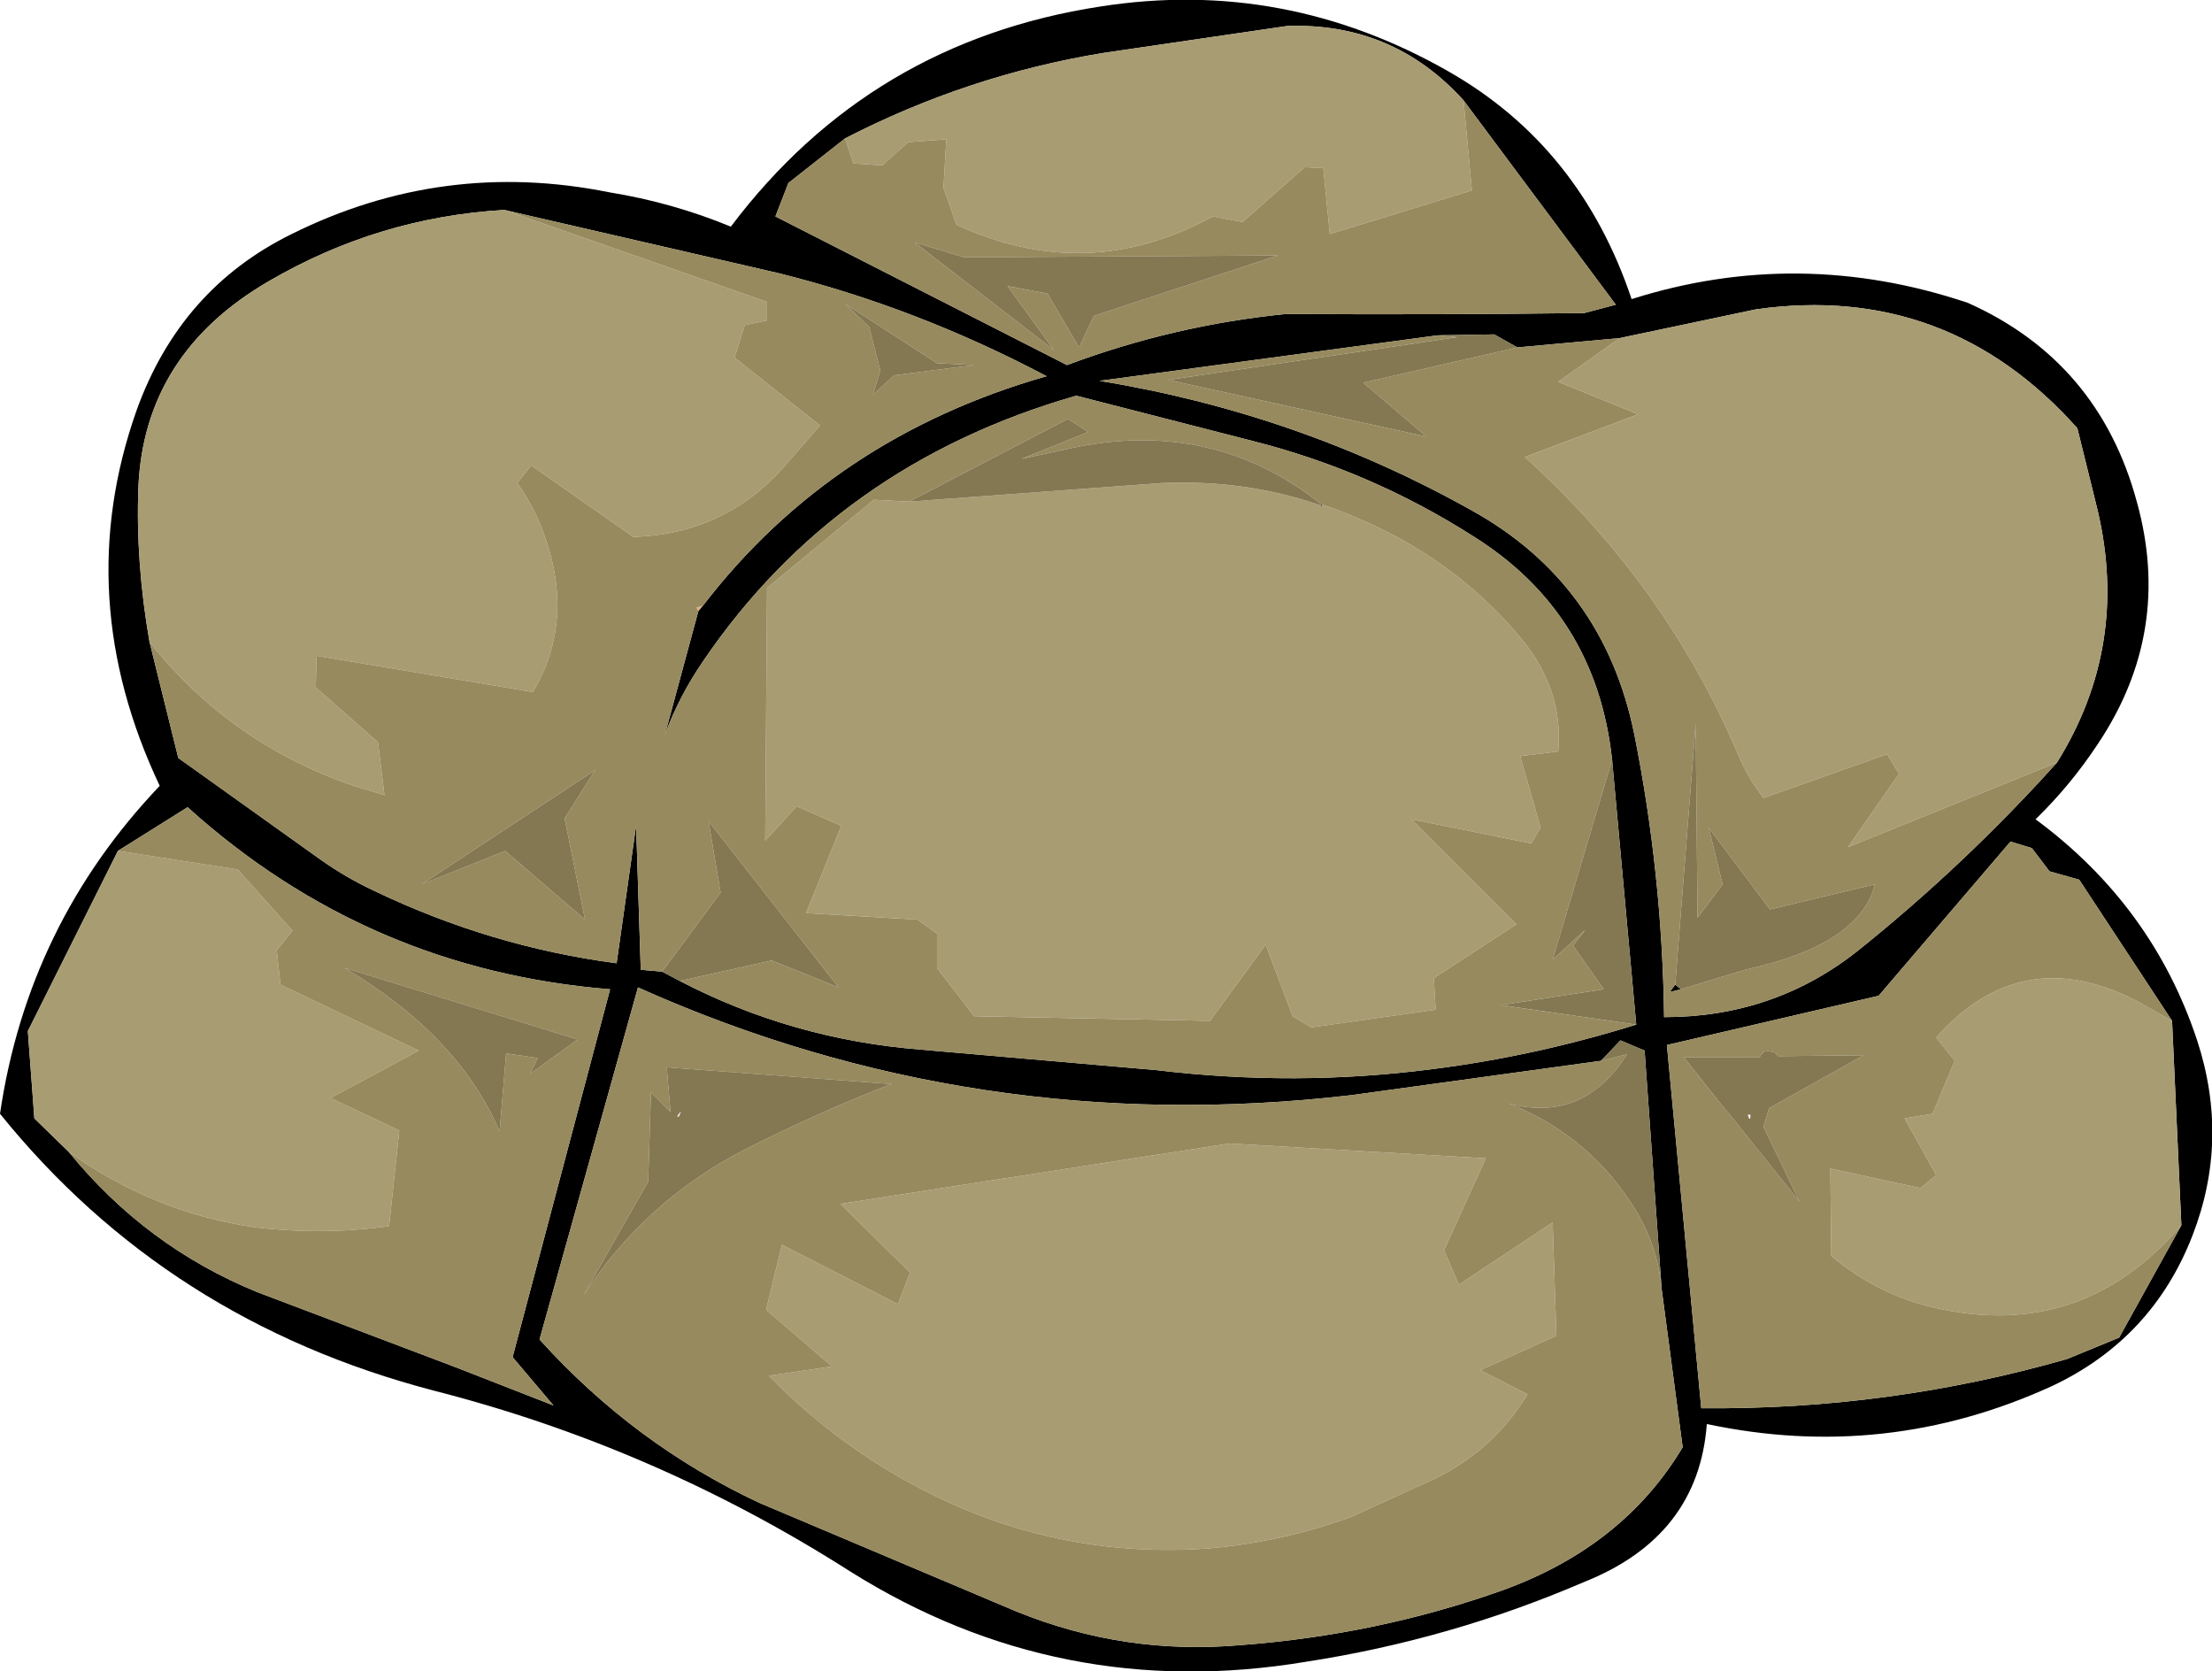
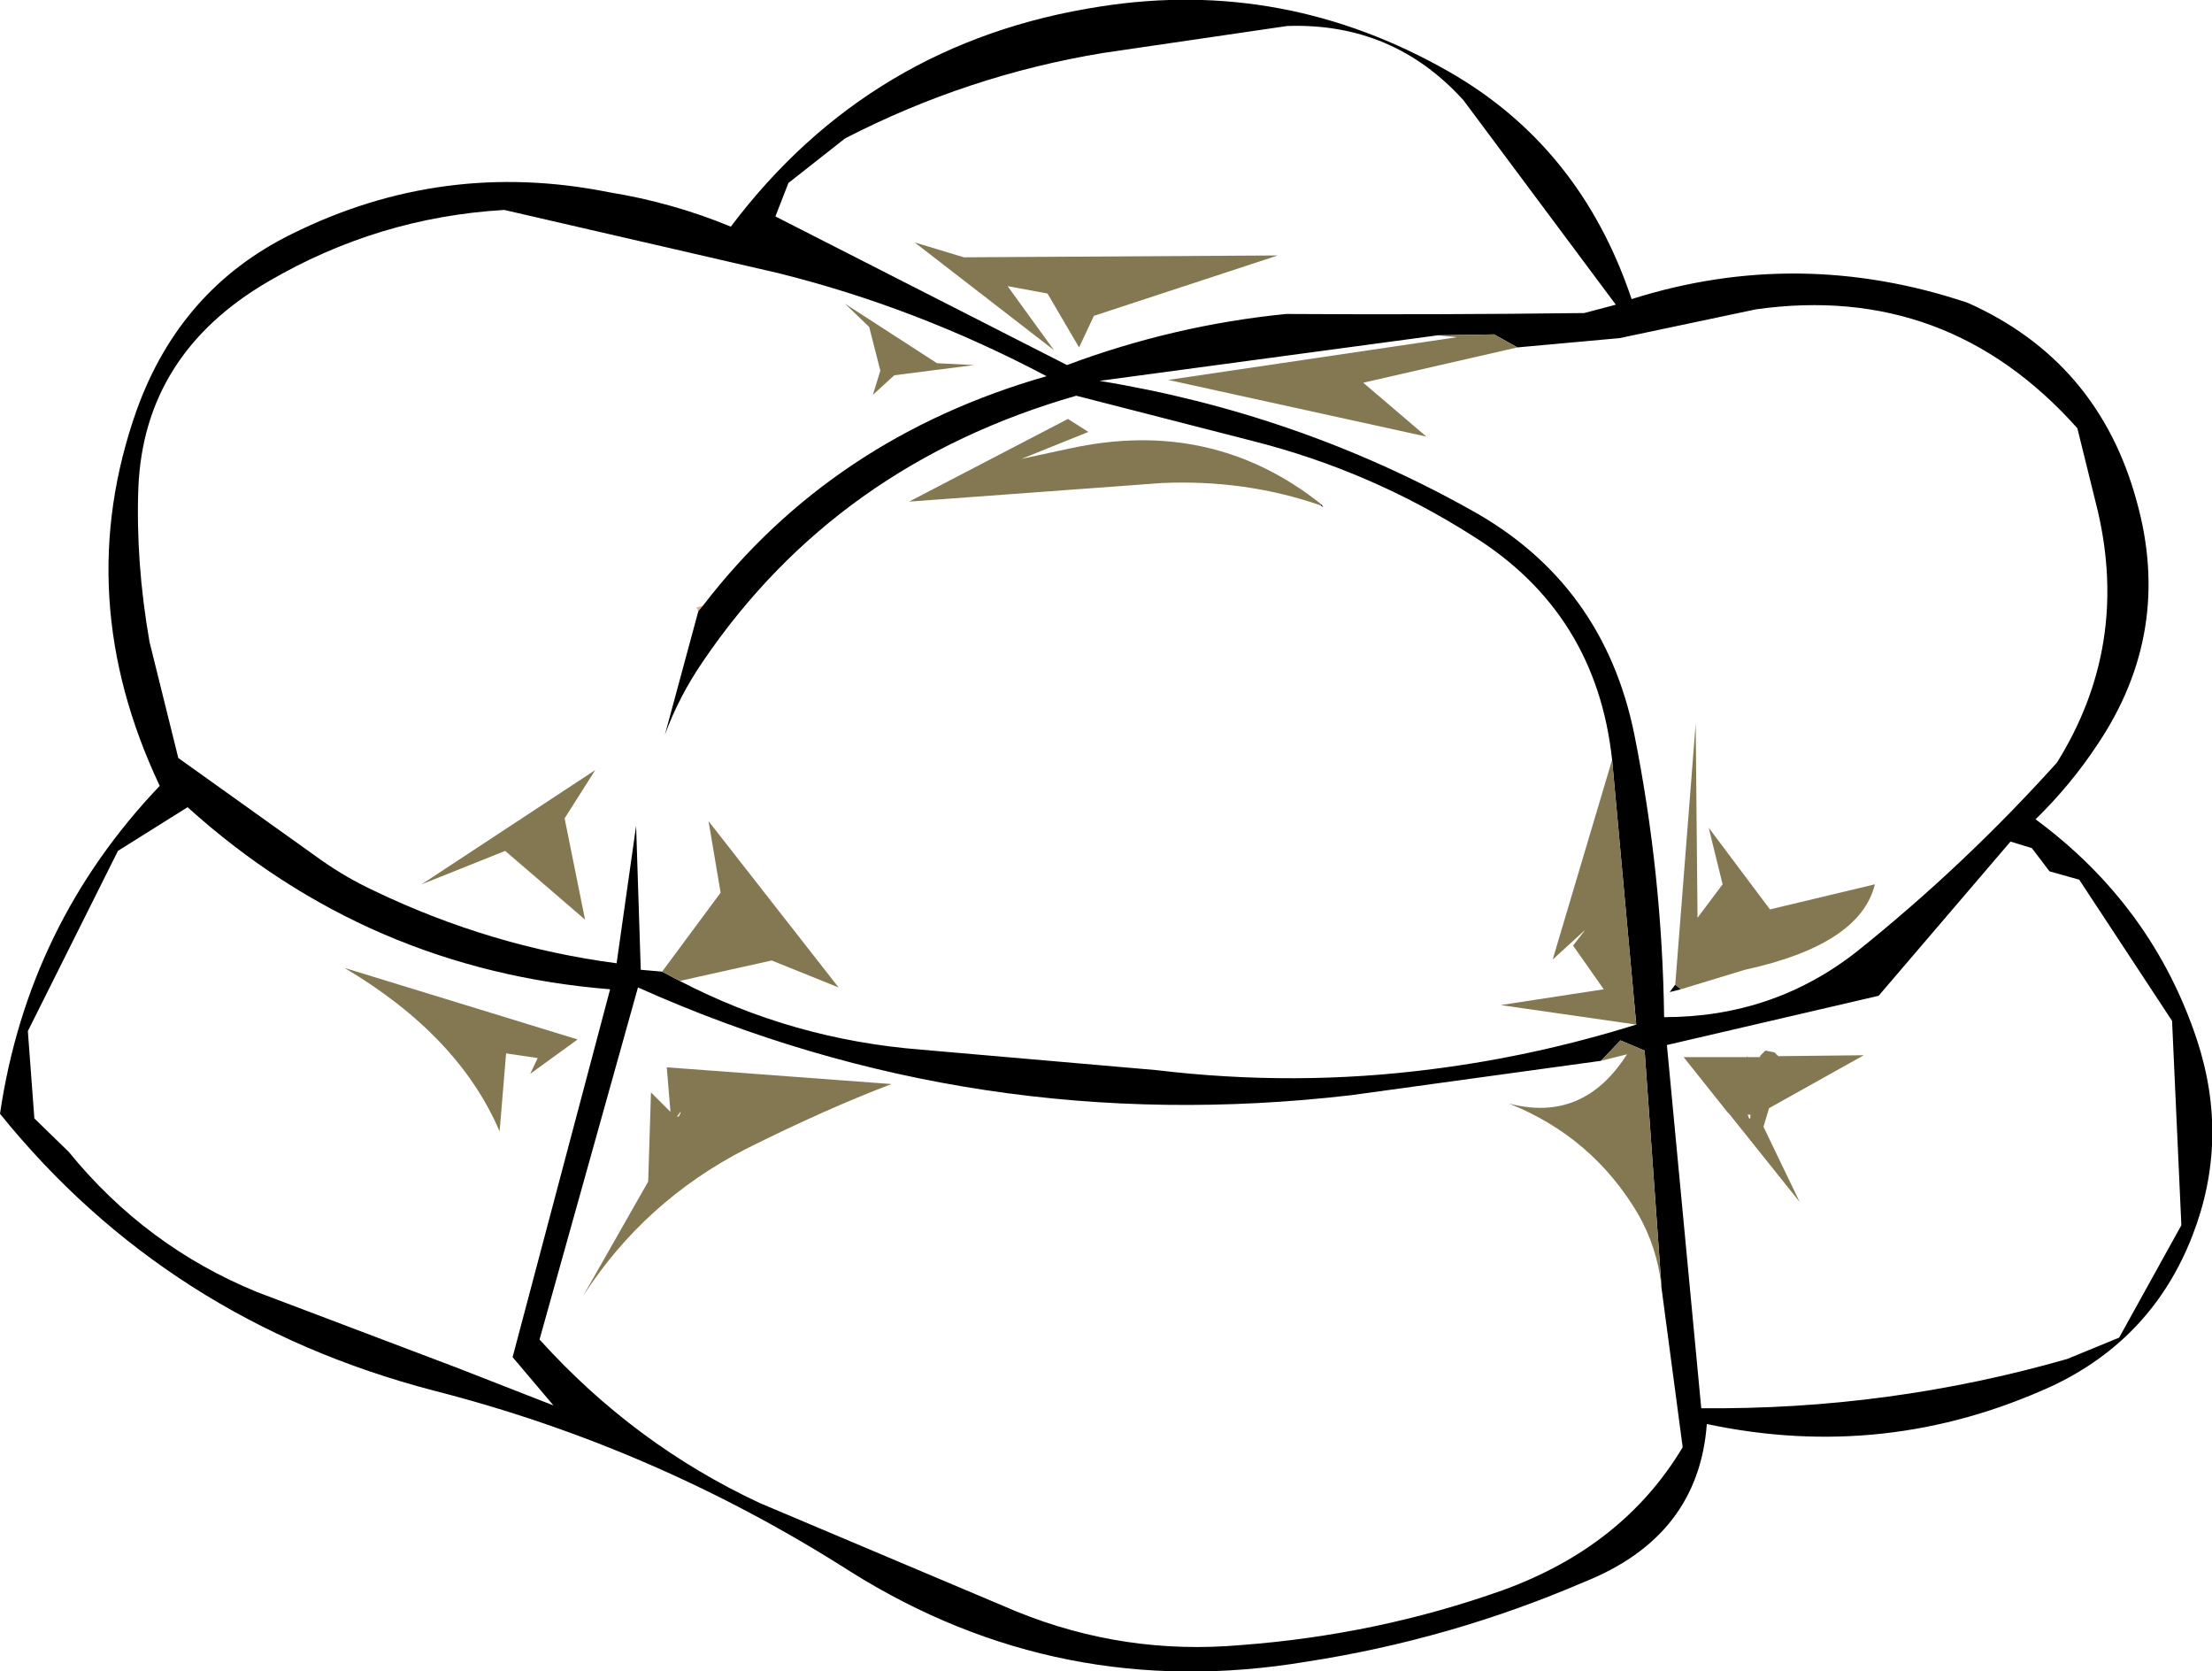
<svg xmlns="http://www.w3.org/2000/svg" height="89.95px" width="119.1px">
  <g transform="matrix(1.0, 0.0, 0.0, 1.0, 59.55, 44.95)">
    <path d="M-21.95 -12.05 L-22.05 -12.25 -21.7 -12.35 -21.95 -12.05" fill="#e0af83" fill-rule="evenodd" stroke="none" />
    <path d="M27.65 -26.75 L22.15 -26.25 20.9 -26.95 17.85 -26.9 -0.35 -24.45 Q10.35 -22.7 19.65 -17.5 26.8 -13.55 28.45 -5.4 29.95 2.1 30.05 9.8 35.95 9.8 40.45 6.25 46.2 1.65 51.2 -3.9 55.1 -10.15 53.4 -17.45 L52.3 -21.9 Q45.3 -29.75 35.0 -28.3 L27.65 -26.75 M-14.05 -37.5 L-17.1 -35.1 -17.8 -33.3 -2.1 -25.3 Q3.65 -27.45 9.7 -28.05 17.85 -28.0 25.75 -28.1 L27.45 -28.55 19.25 -39.55 Q15.45 -43.75 9.75 -43.55 L-0.15 -42.1 Q-7.45 -40.9 -14.05 -37.5 M11.55 -17.75 L11.6 -17.8 11.7 -17.65 11.55 -17.75 M27.25 -4.05 Q26.4 -11.95 19.75 -16.1 14.25 -19.6 7.95 -21.2 L-1.6 -23.65 Q-14.5 -19.95 -21.7 -9.35 -23.0 -7.45 -23.75 -5.4 L-21.95 -12.05 -21.7 -12.35 Q-14.75 -21.4 -3.2 -24.7 -10.2 -28.4 -17.65 -30.25 L-32.4 -33.65 Q-39.2 -33.25 -45.1 -29.8 -51.8 -25.9 -52.1 -18.7 -52.25 -14.7 -51.5 -10.4 L-49.95 -4.15 -42.25 1.35 Q-40.9 2.3 -39.4 3.0 -33.15 6.0 -26.35 6.9 L-25.3 -0.5 -25.05 7.25 -23.9 7.35 -22.95 7.85 Q-16.9 11.0 -9.95 11.55 L2.7 12.65 Q10.2 13.55 17.55 12.6 23.1 11.9 28.55 10.2 L27.25 -4.05 M28.3 -28.85 Q37.3 -31.7 46.4 -28.65 53.45 -25.5 55.5 -17.95 57.45 -10.95 53.4 -4.9 51.95 -2.7 50.05 -0.85 56.35 3.8 58.75 11.05 60.5 16.4 58.5 21.55 56.35 27.1 50.95 29.65 42.0 33.75 32.35 31.7 31.9 37.75 25.75 40.2 18.55 43.3 10.75 44.5 -2.5 46.7 -13.75 39.65 -24.25 32.95 -36.2 29.9 -50.55 26.15 -59.55 15.0 -58.05 4.8 -50.95 -2.65 -55.75 -12.8 -52.2 -22.85 -49.85 -29.4 -43.85 -32.35 -35.7 -36.4 -26.75 -34.6 -23.35 -34.05 -20.2 -32.75 -12.7 -42.7 -0.3 -44.6 9.6 -46.15 18.45 -41.1 25.55 -37.05 28.3 -28.85 M-55.85 17.05 Q-51.7 22.15 -45.7 24.6 L-35.0 28.65 -29.75 30.7 -31.95 28.1 -26.7 8.3 Q-39.75 7.25 -49.45 -1.5 L-53.2 0.85 -58.05 10.55 -57.7 15.25 -55.85 17.05 M26.65 12.15 L13.2 14.0 Q-7.0 16.35 -25.2 8.2 L-30.5 27.15 Q-25.4 32.8 -18.65 35.95 L-4.8 41.8 Q1.0 44.15 7.25 43.6 14.6 43.05 21.35 40.65 27.85 38.3 31.05 32.95 L29.9 24.3 29.9 24.2 29.0 11.6 27.7 11.05 26.65 12.15 M57.4 10.0 L52.4 2.4 50.8 1.95 49.85 0.7 48.7 0.35 41.6 8.65 30.2 11.3 32.05 30.85 Q42.15 30.95 51.75 28.2 L54.55 27.05 57.9 21.0 57.4 10.0 M30.95 8.3 L30.35 8.45 30.65 8.05 30.95 8.3" fill="#000000" fill-rule="evenodd" stroke="none" />
-     <path d="M27.65 -26.75 L35.0 -28.3 Q45.3 -29.75 52.3 -21.9 L53.4 -17.45 Q55.1 -10.15 51.2 -3.9 L39.95 0.65 42.7 -3.3 42.05 -4.35 35.4 -2.0 Q34.55 -3.1 34.05 -4.3 30.15 -13.5 22.55 -20.35 L28.65 -22.65 24.35 -24.4 27.65 -26.75 M19.25 -39.55 L19.7 -34.7 12.05 -32.35 11.7 -35.9 10.7 -35.95 7.35 -33.0 5.75 -33.3 Q-1.0 -29.6 -8.05 -32.85 L-8.75 -34.85 -8.6 -37.45 -10.65 -37.3 -12.05 -36.05 -13.6 -36.15 -14.05 -37.5 Q-7.45 -40.9 -0.15 -42.1 L9.75 -43.55 Q15.45 -43.75 19.25 -39.55 M-10.6 -17.95 L3.0 -18.95 Q7.5 -19.15 11.55 -17.75 L11.7 -17.65 11.6 -17.8 Q18.15 -15.6 22.3 -10.65 24.65 -7.85 24.35 -4.5 L22.3 -4.25 23.4 -0.4 22.9 0.45 16.45 -0.85 22.1 4.8 17.65 7.7 17.75 9.4 11.05 10.35 10.05 9.75 8.6 5.9 5.6 10.0 -7.1 9.75 -9.1 7.15 -9.1 5.3 -10.15 4.55 -16.15 4.2 -14.25 -0.5 -16.65 -1.55 -18.35 0.3 -18.25 -13.3 -12.5 -18.05 -10.6 -17.95 M-32.4 -33.65 L-18.25 -28.7 -18.25 -27.7 -19.45 -27.45 -20.0 -25.7 -15.4 -22.05 -17.4 -19.75 Q-20.6 -16.2 -25.45 -16.05 L-30.95 -19.9 -31.7 -18.95 Q-30.5 -17.3 -29.9 -15.05 -28.85 -11.1 -30.85 -7.7 L-42.5 -9.65 -42.55 -7.95 -39.2 -5.0 -38.85 -2.15 -40.5 -2.65 Q-47.2 -4.95 -51.5 -10.4 -52.25 -14.7 -52.1 -18.7 -51.8 -25.9 -45.1 -29.8 -39.2 -33.25 -32.4 -33.65 M-10.55 23.55 L-14.3 19.85 6.65 16.6 20.45 17.4 18.2 22.35 19.0 24.2 24.05 20.85 24.25 26.95 20.15 28.8 22.7 30.1 Q20.9 33.05 17.8 34.6 L13.2 36.7 Q9.5 38.05 5.5 38.4 -2.3 38.95 -9.25 35.55 -14.25 33.1 -18.15 29.1 L-14.75 28.6 -18.3 25.55 -17.45 22.05 -11.2 25.25 -10.55 23.55 M-53.2 0.85 L-46.75 1.85 -43.8 5.15 -44.65 6.2 -44.45 8.05 -37.0 11.6 -41.75 14.15 -38.05 15.9 -38.6 21.05 Q-42.2 21.55 -45.9 21.1 -51.3 20.3 -55.85 17.05 L-57.7 15.25 -58.05 10.55 -53.2 0.85 M57.9 21.0 Q52.55 27.25 44.65 25.45 41.55 24.75 39.05 22.65 L39.0 17.95 43.85 19.0 44.7 18.3 43.0 15.25 44.5 15.0 45.7 12.15 44.7 10.9 Q49.25 5.75 55.45 8.9 L57.4 10.0 57.9 21.0" fill="#a89c73" fill-rule="evenodd" stroke="none" />
-     <path d="M22.15 -26.25 L27.65 -26.75 24.35 -24.4 28.65 -22.65 22.55 -20.35 Q30.15 -13.5 34.05 -4.3 34.55 -3.1 35.4 -2.0 L42.05 -4.35 42.7 -3.3 39.95 0.65 51.2 -3.9 Q46.2 1.65 40.45 6.25 35.95 9.8 30.05 9.8 29.95 2.1 28.45 -5.4 26.8 -13.55 19.65 -17.5 10.35 -22.7 -0.35 -24.45 L17.85 -26.9 18.9 -26.8 3.35 -24.5 17.25 -21.45 13.85 -24.35 22.15 -26.25 M19.25 -39.55 L27.45 -28.55 25.75 -28.1 Q17.85 -28.0 9.7 -28.05 3.65 -27.45 -2.1 -25.3 L-17.8 -33.3 -17.1 -35.1 -14.05 -37.5 -13.6 -36.15 -12.05 -36.05 -10.65 -37.3 -8.6 -37.45 -8.75 -34.85 -8.05 -32.85 Q-1.0 -29.6 5.75 -33.3 L7.35 -33.0 10.7 -35.95 11.7 -35.9 12.05 -32.35 19.7 -34.7 19.25 -39.55 M11.6 -17.8 Q5.7 -22.5 -2.0 -20.8 L-4.55 -20.25 -0.95 -21.7 -2.05 -22.4 -10.6 -17.95 -12.5 -18.05 -18.25 -13.3 -18.35 0.3 -16.65 -1.55 -14.25 -0.5 -16.15 4.2 -10.15 4.55 -9.1 5.3 -9.1 7.15 -7.1 9.75 5.6 10.0 8.6 5.9 10.05 9.75 11.05 10.35 17.75 9.4 17.65 7.7 22.1 4.8 16.45 -0.85 22.9 0.45 23.4 -0.4 22.3 -4.25 24.35 -4.5 Q24.65 -7.85 22.3 -10.65 18.15 -15.6 11.6 -17.8 M-21.95 -12.05 L-23.75 -5.4 Q-23.0 -7.45 -21.7 -9.35 -14.5 -19.95 -1.6 -23.65 L7.95 -21.2 Q14.25 -19.6 19.75 -16.1 26.4 -11.95 27.25 -4.05 L24.05 6.7 25.8 5.1 25.15 5.95 26.8 8.3 21.25 9.15 28.55 10.2 Q23.1 11.9 17.55 12.6 10.2 13.55 2.7 12.65 L-9.95 11.55 Q-16.9 11.0 -22.95 7.85 L-18.0 6.75 -14.4 8.2 -21.4 -0.75 -20.75 3.1 -23.9 7.35 -25.05 7.25 -25.3 -0.5 -26.35 6.9 Q-33.15 6.0 -39.4 3.0 -40.9 2.3 -42.25 1.35 L-49.95 -4.15 -51.5 -10.4 Q-47.2 -4.95 -40.5 -2.65 L-38.85 -2.15 -39.2 -5.0 -42.55 -7.95 -42.5 -9.65 -30.85 -7.7 Q-28.85 -11.1 -29.9 -15.05 -30.5 -17.3 -31.7 -18.95 L-30.95 -19.9 -25.45 -16.05 Q-20.6 -16.2 -17.4 -19.75 L-15.4 -22.05 -20.0 -25.7 -19.45 -27.45 -18.25 -27.7 -18.25 -28.7 -32.4 -33.65 -17.65 -30.25 Q-10.2 -28.4 -3.2 -24.7 -14.75 -21.4 -21.7 -12.35 L-22.05 -12.25 -21.95 -12.05 M-1.45 -26.25 L-0.65 -27.95 9.25 -31.2 -7.65 -31.1 -10.3 -31.9 -2.8 -26.1 -5.3 -29.55 -3.15 -29.15 -1.45 -26.25 M-14.05 -28.6 L-12.75 -27.35 -12.15 -25.0 -12.55 -23.7 -11.4 -24.75 -7.1 -25.3 -9.1 -25.4 -14.05 -28.6 M-19.4 16.9 Q-15.1 14.75 -11.55 13.4 L-23.65 12.5 -23.45 14.9 -24.5 13.85 -24.65 18.65 -28.15 24.8 Q-24.85 19.7 -19.4 16.9 M-29.15 -0.9 L-27.5 -3.5 -36.85 2.65 -32.35 0.85 -28.05 4.55 -29.15 -0.9 M-10.55 23.55 L-11.2 25.25 -17.45 22.05 -18.3 25.55 -14.75 28.6 -18.15 29.1 Q-14.25 33.1 -9.25 35.55 -2.3 38.95 5.5 38.4 9.5 38.05 13.2 36.7 L17.8 34.6 Q20.9 33.05 22.7 30.1 L20.15 28.8 24.25 26.95 24.05 20.85 19.0 24.2 18.2 22.35 20.45 17.4 6.65 16.6 -14.3 19.85 -10.55 23.55 M-32.3 11.75 L-30.6 12.0 -31.0 12.85 -28.45 11.0 -41.0 7.15 Q-34.85 10.8 -32.65 15.95 L-32.3 11.75 M-55.85 17.05 Q-51.3 20.3 -45.9 21.1 -42.2 21.55 -38.6 21.05 L-38.05 15.9 -41.75 14.15 -37.0 11.6 -44.45 8.05 -44.65 6.2 -43.8 5.15 -46.75 1.85 -53.2 0.85 -49.45 -1.5 Q-39.75 7.25 -26.7 8.3 L-31.95 28.1 -29.75 30.7 -35.0 28.65 -45.7 24.6 Q-51.7 22.15 -55.85 17.05 M29.9 24.2 L29.9 24.3 31.05 32.95 Q27.85 38.3 21.35 40.65 14.6 43.05 7.25 43.6 1.0 44.15 -4.8 41.8 L-18.65 35.95 Q-25.4 32.8 -30.5 27.15 L-25.2 8.2 Q-7.0 16.35 13.2 14.0 L26.65 12.15 28.05 11.8 Q25.7 15.5 21.7 14.45 26.2 16.25 28.65 20.4 29.65 22.15 29.9 24.2 M57.9 21.0 L54.55 27.05 51.75 28.2 Q42.15 30.95 32.05 30.85 L30.2 11.3 41.6 8.65 48.7 0.35 49.85 0.7 50.8 1.95 52.4 2.4 57.4 10.0 55.45 8.9 Q49.25 5.75 44.7 10.9 L45.7 12.15 44.5 15.0 43.0 15.25 44.7 18.3 43.85 19.0 39.0 17.95 39.05 22.65 Q41.55 24.75 44.65 25.45 52.55 27.25 57.9 21.0 M30.95 8.3 L34.4 7.25 Q40.6 5.9 41.4 2.65 L35.75 4.0 32.45 -0.4 33.2 2.65 31.85 4.45 31.75 -6.0 30.65 8.05 30.35 8.45 30.95 8.3 M35.25 11.85 L35.2 11.95 34.55 11.95 34.5 11.9 34.5 11.95 31.1 11.95 33.45 14.9 33.55 15.0 37.35 19.75 35.4 15.7 35.7 14.7 40.8 11.85 36.2 11.9 36.0 11.7 35.5 11.6 35.25 11.85" fill="#978a5e" fill-rule="evenodd" stroke="none" />
    <path d="M17.85 -26.9 L20.9 -26.95 22.15 -26.25 13.85 -24.35 17.25 -21.45 3.35 -24.5 18.9 -26.8 17.85 -26.9 M11.55 -17.75 Q7.5 -19.15 3.0 -18.95 L-10.6 -17.95 -2.05 -22.4 -0.95 -21.7 -4.55 -20.25 -2.0 -20.8 Q5.7 -22.5 11.6 -17.8 L11.55 -17.75 M-23.9 7.35 L-20.75 3.1 -21.4 -0.75 -14.4 8.2 -18.0 6.75 -22.95 7.85 -23.9 7.35 M28.55 10.2 L21.25 9.15 26.8 8.3 25.15 5.95 25.8 5.1 24.05 6.7 27.25 -4.05 28.55 10.2 M-14.05 -28.6 L-9.1 -25.4 -7.1 -25.3 -11.4 -24.75 -12.55 -23.7 -12.15 -25.0 -12.75 -27.35 -14.05 -28.6 M-1.45 -26.25 L-3.15 -29.15 -5.3 -29.55 -2.8 -26.1 -10.3 -31.9 -7.65 -31.1 9.25 -31.2 -0.65 -27.95 -1.45 -26.25 M-29.15 -0.9 L-28.05 4.55 -32.35 0.85 -36.85 2.65 -27.5 -3.5 -29.15 -0.9 M-19.4 16.9 Q-24.85 19.7 -28.15 24.8 L-24.65 18.65 -24.5 13.85 -23.45 14.9 -23.65 12.5 -11.55 13.4 Q-15.1 14.75 -19.4 16.9 M-32.3 11.75 L-32.65 15.95 Q-34.85 10.8 -41.0 7.15 L-28.45 11.0 -31.0 12.85 -30.6 12.0 -32.3 11.75 M-23.1 15.15 L-23.0 15.15 Q-22.75 14.65 -23.1 15.15 M29.9 24.2 Q29.65 22.15 28.65 20.4 26.2 16.25 21.7 14.45 25.7 15.5 28.05 11.8 L26.65 12.15 27.7 11.05 29.0 11.6 29.9 24.2 M30.65 8.05 L31.75 -6.0 31.85 4.45 33.2 2.65 32.45 -0.4 35.75 4.0 41.4 2.65 Q40.6 5.9 34.4 7.25 L30.95 8.3 30.65 8.05 M35.25 11.85 L35.5 11.6 36.0 11.7 36.2 11.9 40.8 11.85 35.7 14.7 35.4 15.7 37.35 19.75 33.55 15.0 33.45 14.9 31.1 11.95 34.5 11.95 34.5 11.9 34.55 11.95 35.2 11.95 35.25 11.85 M34.55 15.05 Q34.7 15.5 34.7 15.05 L34.55 15.05" fill="#837852" fill-rule="evenodd" stroke="none" />
  </g>
</svg>